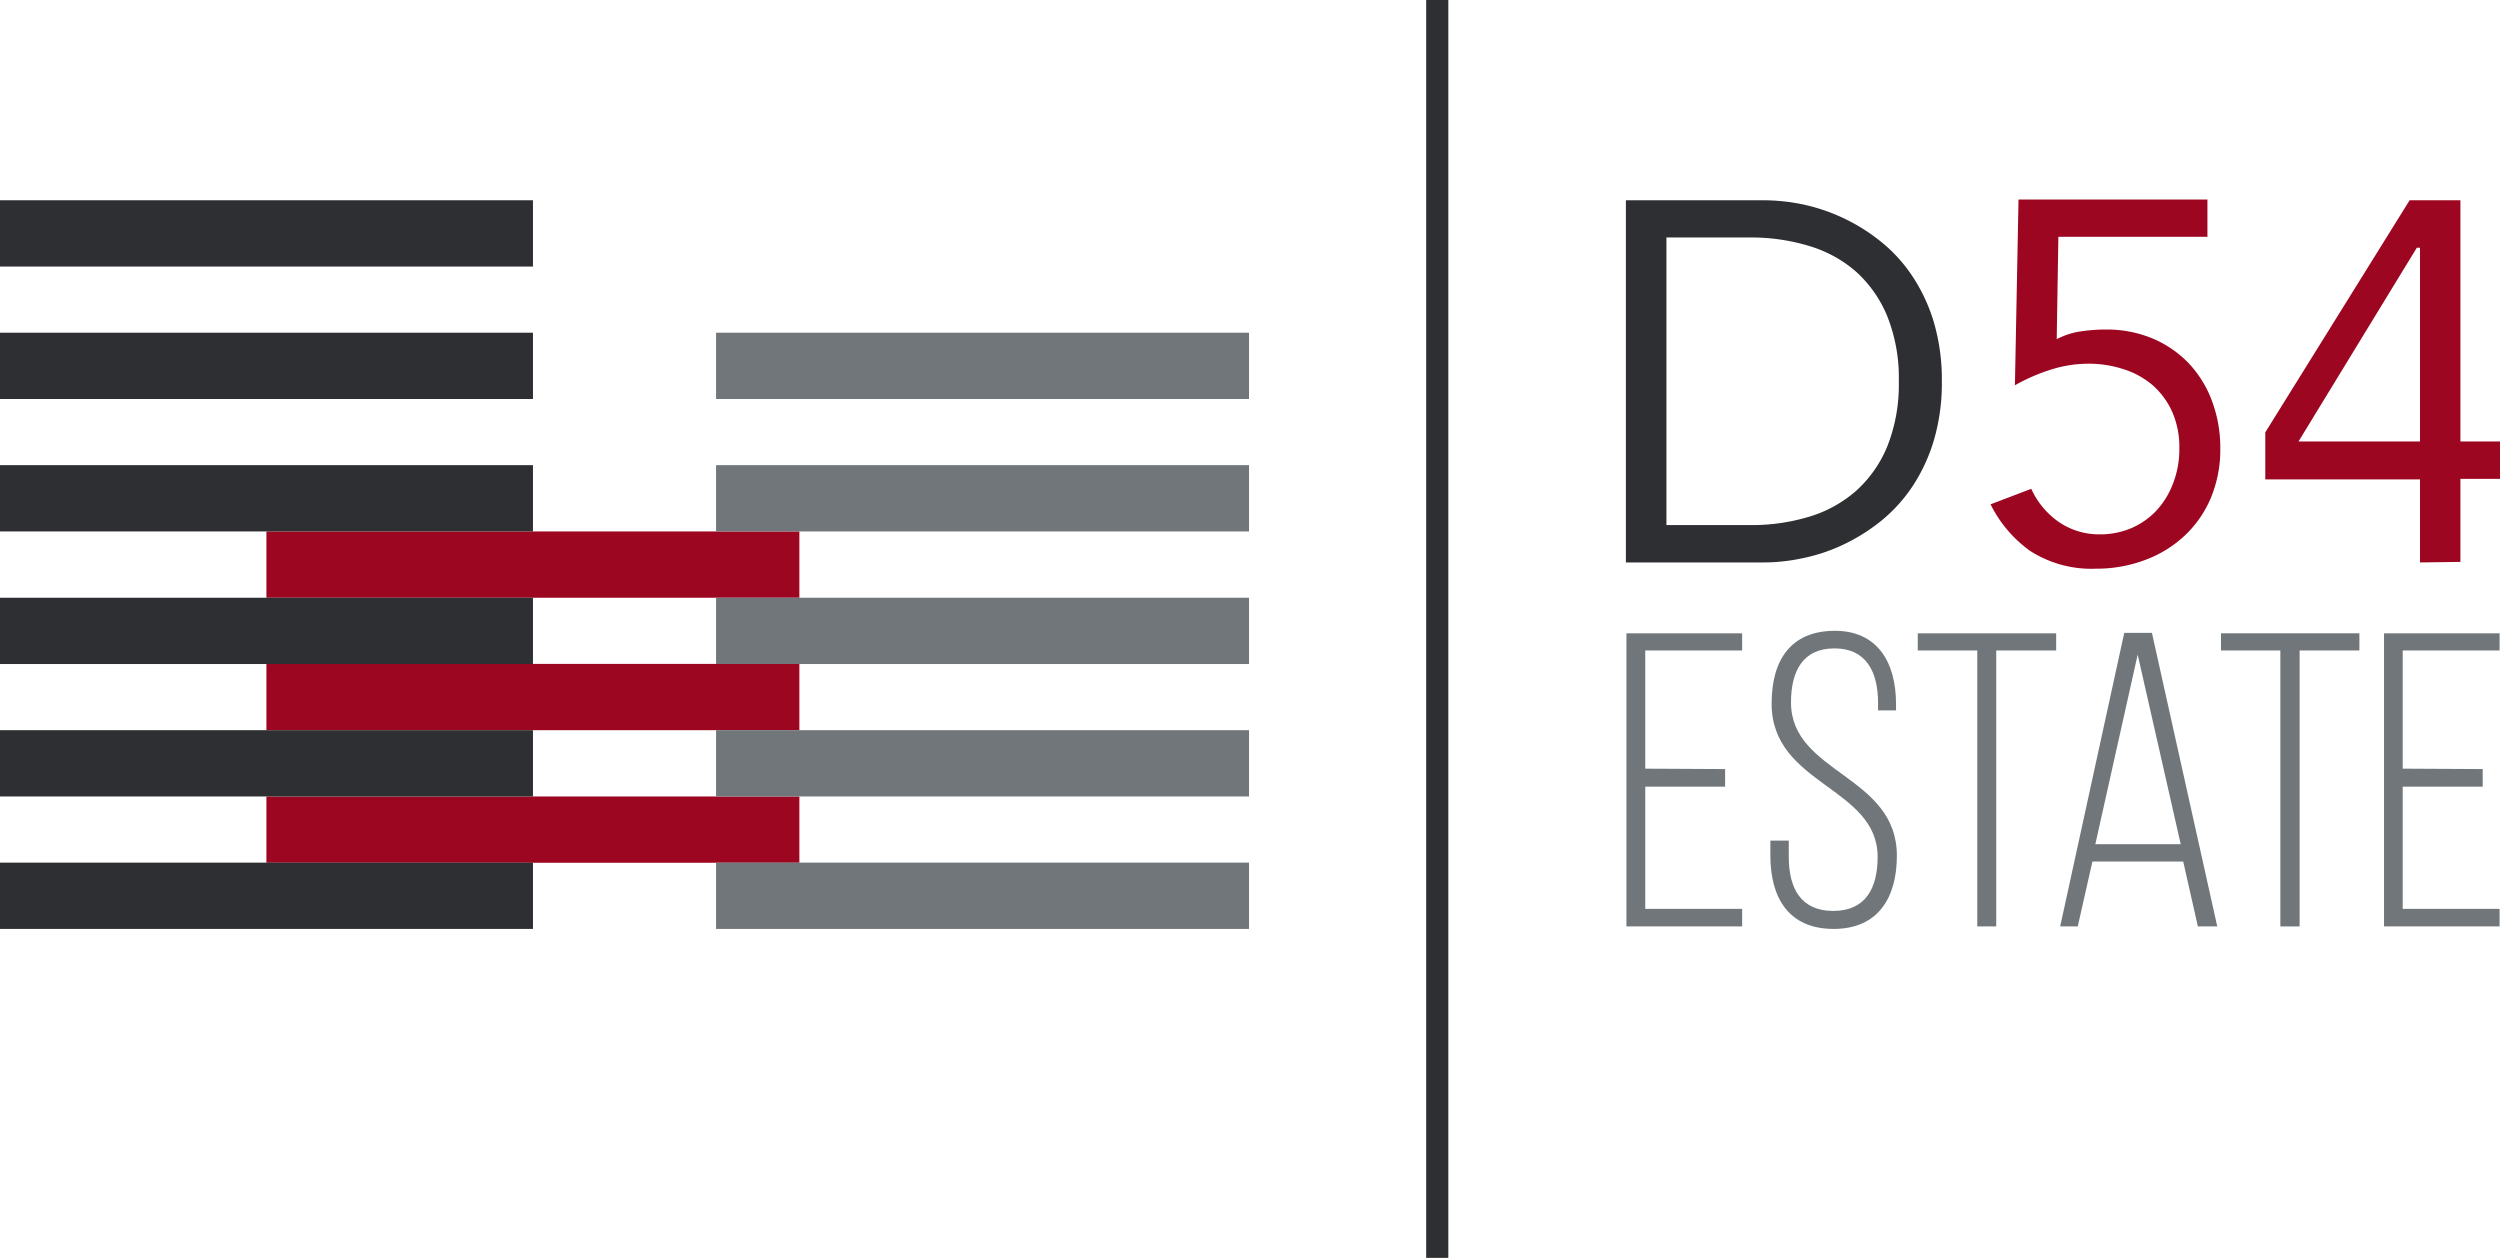
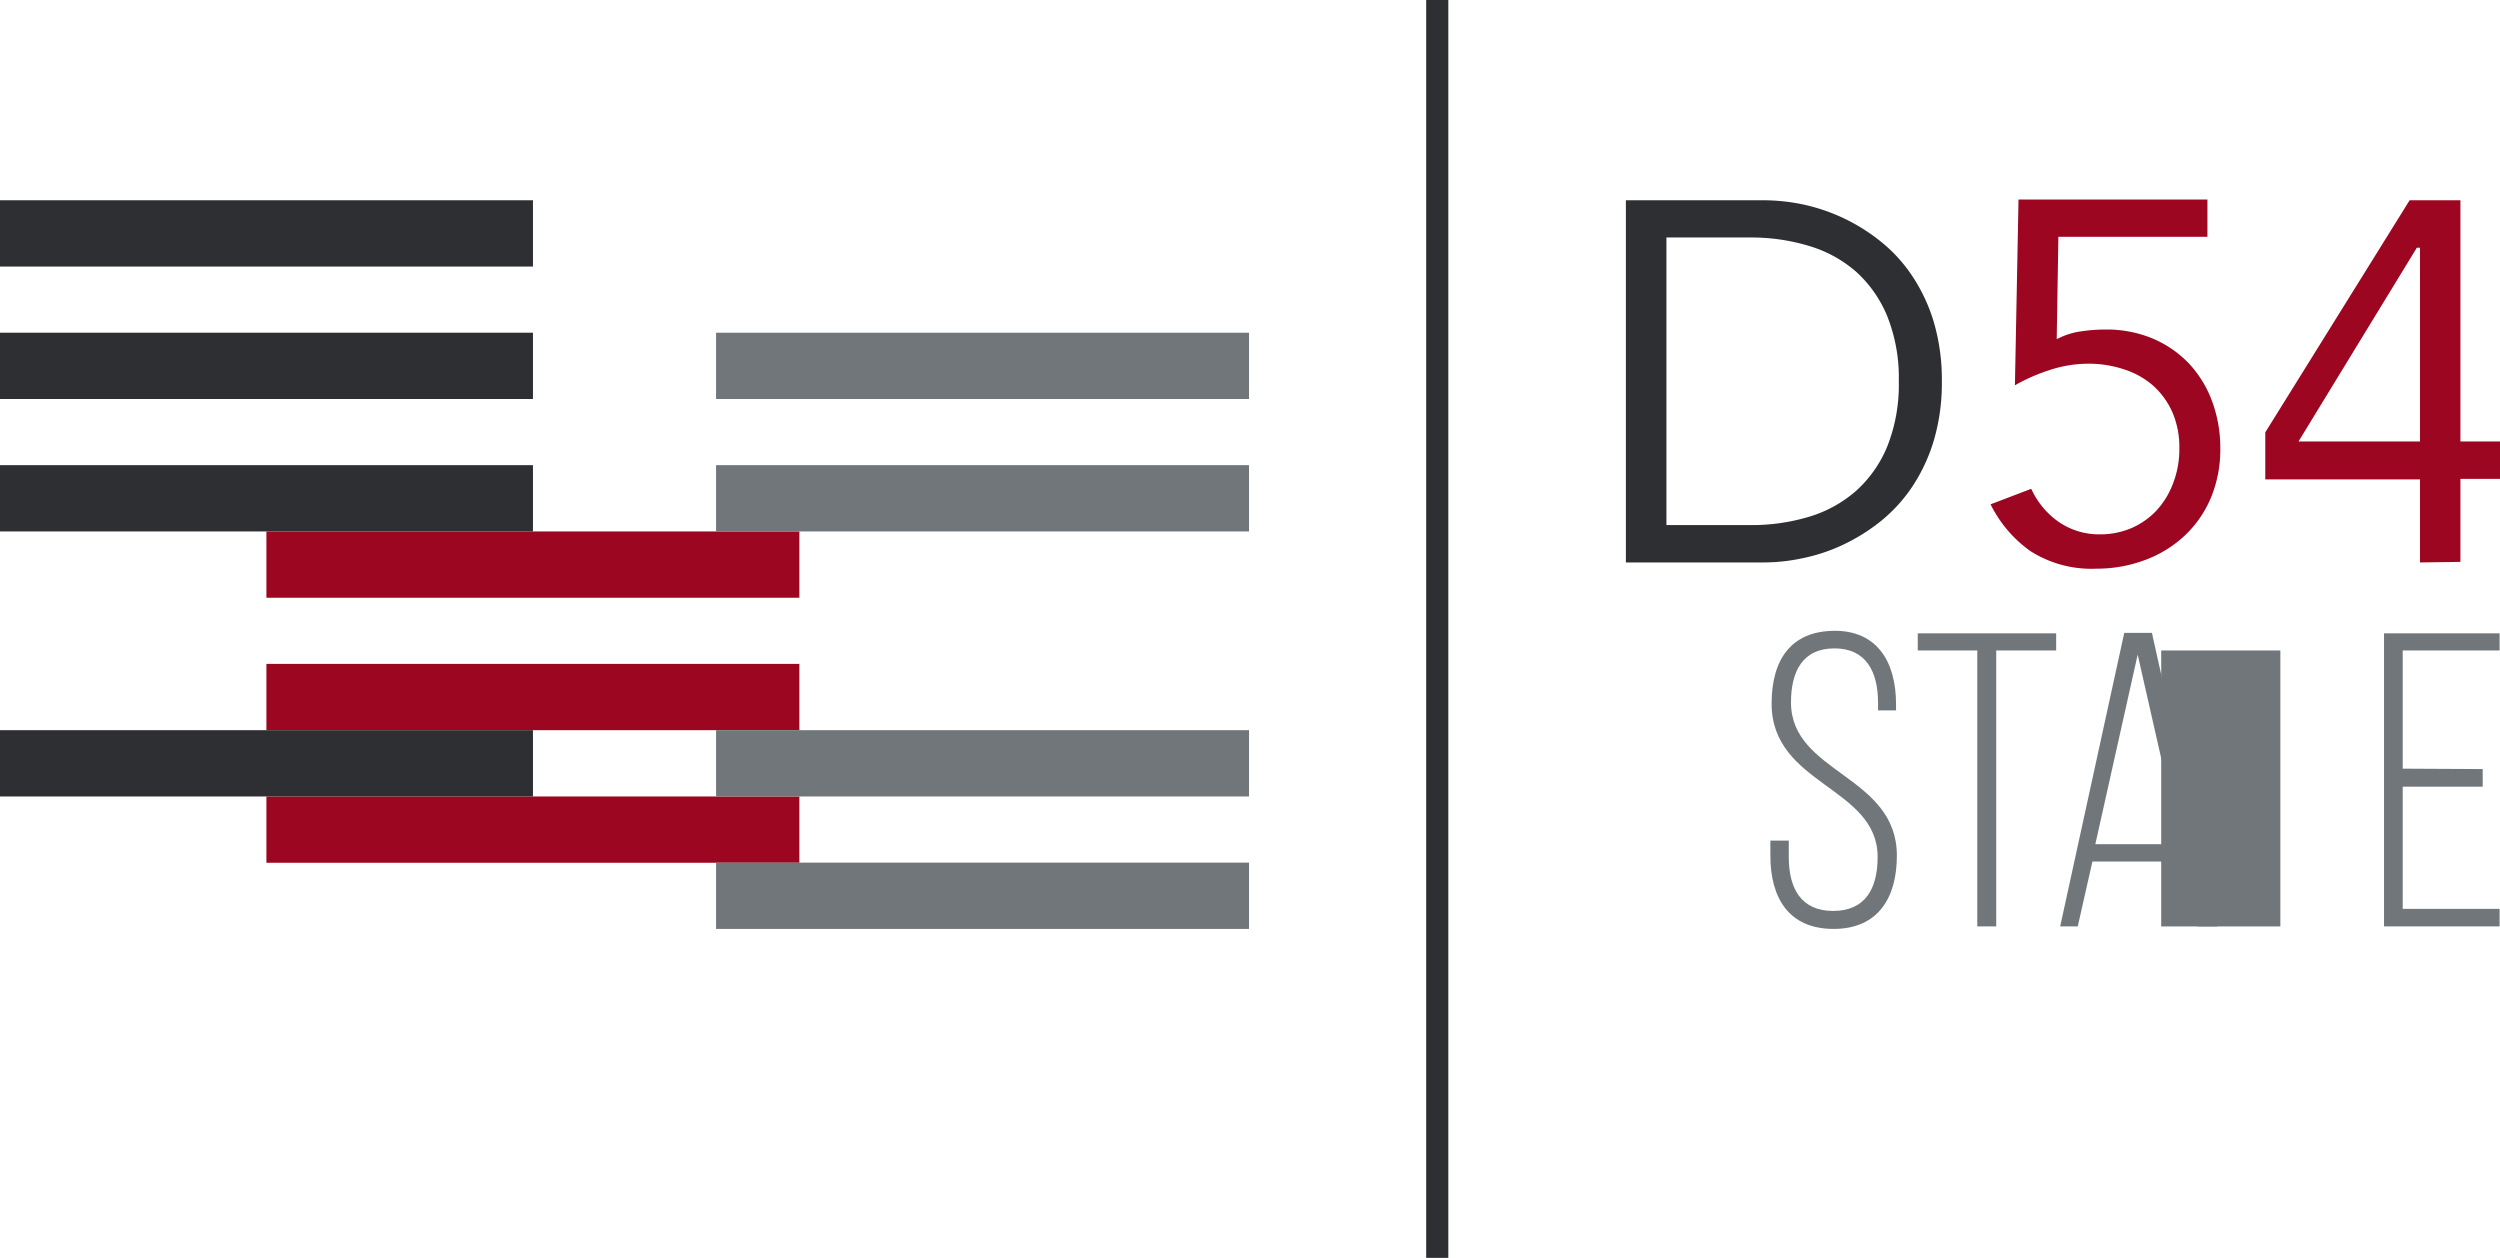
<svg xmlns="http://www.w3.org/2000/svg" viewBox="0 0 180.64 90.89">
  <defs>
    <style>.cls-1{fill:#9d0621;}.cls-2{fill:#2e2f32;}.cls-3{fill:#70767a;}</style>
  </defs>
  <g id="Слой_2" data-name="Слой 2">
    <g id="Слой_1-2" data-name="Слой 1">
      <rect class="cls-1" x="19.25" y="57.55" width="38.51" height="4.79" />
      <rect class="cls-1" x="19.25" y="47.97" width="38.51" height="4.79" />
      <rect class="cls-1" x="19.25" y="38.4" width="38.51" height="4.79" />
-       <rect class="cls-2" y="62.33" width="38.51" height="4.79" />
      <rect class="cls-2" y="52.76" width="38.51" height="4.79" />
-       <rect class="cls-2" y="43.19" width="38.51" height="4.79" />
      <rect class="cls-2" y="33.61" width="38.51" height="4.79" />
      <rect class="cls-2" y="24.04" width="38.51" height="4.79" />
      <rect class="cls-2" y="14.47" width="38.51" height="4.79" />
      <rect class="cls-3" x="51.74" y="62.33" width="38.51" height="4.79" />
      <rect class="cls-3" x="51.74" y="52.76" width="38.51" height="4.79" />
-       <rect class="cls-3" x="51.74" y="43.19" width="38.51" height="4.79" />
      <rect class="cls-3" x="51.74" y="33.61" width="38.51" height="4.79" />
      <rect class="cls-3" x="51.74" y="24.04" width="38.51" height="4.79" />
      <rect class="cls-2" x="103.05" width="1.6" height="90.89" />
      <path class="cls-2" d="M117.48,40.64V14.47h10a14.2,14.2,0,0,1,2.74.29,13.45,13.45,0,0,1,5.6,2.63,11,11,0,0,1,2.31,2.49,12.43,12.43,0,0,1,1.59,3.36,14.73,14.73,0,0,1,.59,4.31,14.63,14.63,0,0,1-.59,4.31,12.49,12.49,0,0,1-1.59,3.37,11.21,11.21,0,0,1-2.31,2.49,13.77,13.77,0,0,1-2.73,1.68,12.85,12.85,0,0,1-2.87.94,13.42,13.42,0,0,1-2.74.3Zm2.93-2.7h6.06a14.34,14.34,0,0,0,4.24-.6,9.09,9.09,0,0,0,3.4-1.87,8.82,8.82,0,0,0,2.26-3.22,12.08,12.08,0,0,0,.83-4.7,12,12,0,0,0-.83-4.69,8.86,8.86,0,0,0-2.26-3.23,9.08,9.08,0,0,0-3.4-1.86,14.38,14.38,0,0,0-4.24-.61h-6.06Z" />
      <path class="cls-1" d="M151.48,41.09a8.19,8.19,0,0,1-4.8-1.29,9.1,9.1,0,0,1-2.85-3.36l2.94-1.12a5.89,5.89,0,0,0,1.94,2.36,5.13,5.13,0,0,0,3,.93,5.78,5.78,0,0,0,2.25-.43,5.55,5.55,0,0,0,1.83-1.26,6,6,0,0,0,1.23-2,6.79,6.79,0,0,0,.45-2.53,6.31,6.31,0,0,0-.51-2.62,5.64,5.64,0,0,0-1.4-1.92,6,6,0,0,0-2.11-1.17,8.1,8.1,0,0,0-2.6-.4,9,9,0,0,0-2.79.47,13.19,13.19,0,0,0-2.47,1.09l.26-13.42H159.5v2.69H148.73l-.12,7.39.16-.07a5.19,5.19,0,0,1,1.62-.49,11.64,11.64,0,0,1,1.72-.13,8.67,8.67,0,0,1,3.41.64,7.9,7.9,0,0,1,2.63,1.8A8.1,8.1,0,0,1,159.84,29a9.71,9.71,0,0,1,.59,3.42,9.06,9.06,0,0,1-.68,3.55,8,8,0,0,1-1.88,2.72A8.44,8.44,0,0,1,155,40.46,9.87,9.87,0,0,1,151.48,41.09Z" />
      <path class="cls-1" d="M174.86,40.64v-6H163.68V31.24l10.43-16.77h3.67V31.9h2.86v2.7h-2.86v6Zm-8.78-8.74h8.78v-14h-.23Z" />
-       <path class="cls-3" d="M124.65,55.57v1.27h-5.77v8.83h7v1.27h-8.36V45.76h8.36V47h-7v8.54Z" />
      <path class="cls-3" d="M137,50.88v.45H135.7v-.55c0-2.23-.85-3.93-3.15-3.93s-3.14,1.67-3.14,3.9c0,5.15,7.65,5.24,7.65,11.08,0,3-1.33,5.29-4.57,5.29s-4.57-2.24-4.57-5.29V60.74h1.33v1.18c0,2.27.88,3.9,3.21,3.9s3.21-1.63,3.21-3.9c0-5.08-7.66-5.18-7.66-11.08,0-3.17,1.4-5.23,4.51-5.26S137,47.82,137,50.88Z" />
      <path class="cls-3" d="M142.87,66.94V47h-4.3V45.76h10V47h-4.33V66.94Z" />
      <path class="cls-3" d="M151.19,62.25l-1.06,4.69h-1.27l4.63-21.21h2l4.72,21.21h-1.4l-1.06-4.69ZM151.4,61h6.17l-3.11-13.7Z" />
-       <path class="cls-3" d="M164.77,66.94V47h-4.29V45.76h10V47h-4.32V66.94Z" />
+       <path class="cls-3" d="M164.77,66.94V47h-4.29V45.76V47h-4.32V66.94Z" />
      <path class="cls-3" d="M179.39,55.57v1.27h-5.78v8.83h7v1.27h-8.35V45.76h8.35V47h-7v8.54Z" />
    </g>
  </g>
</svg>